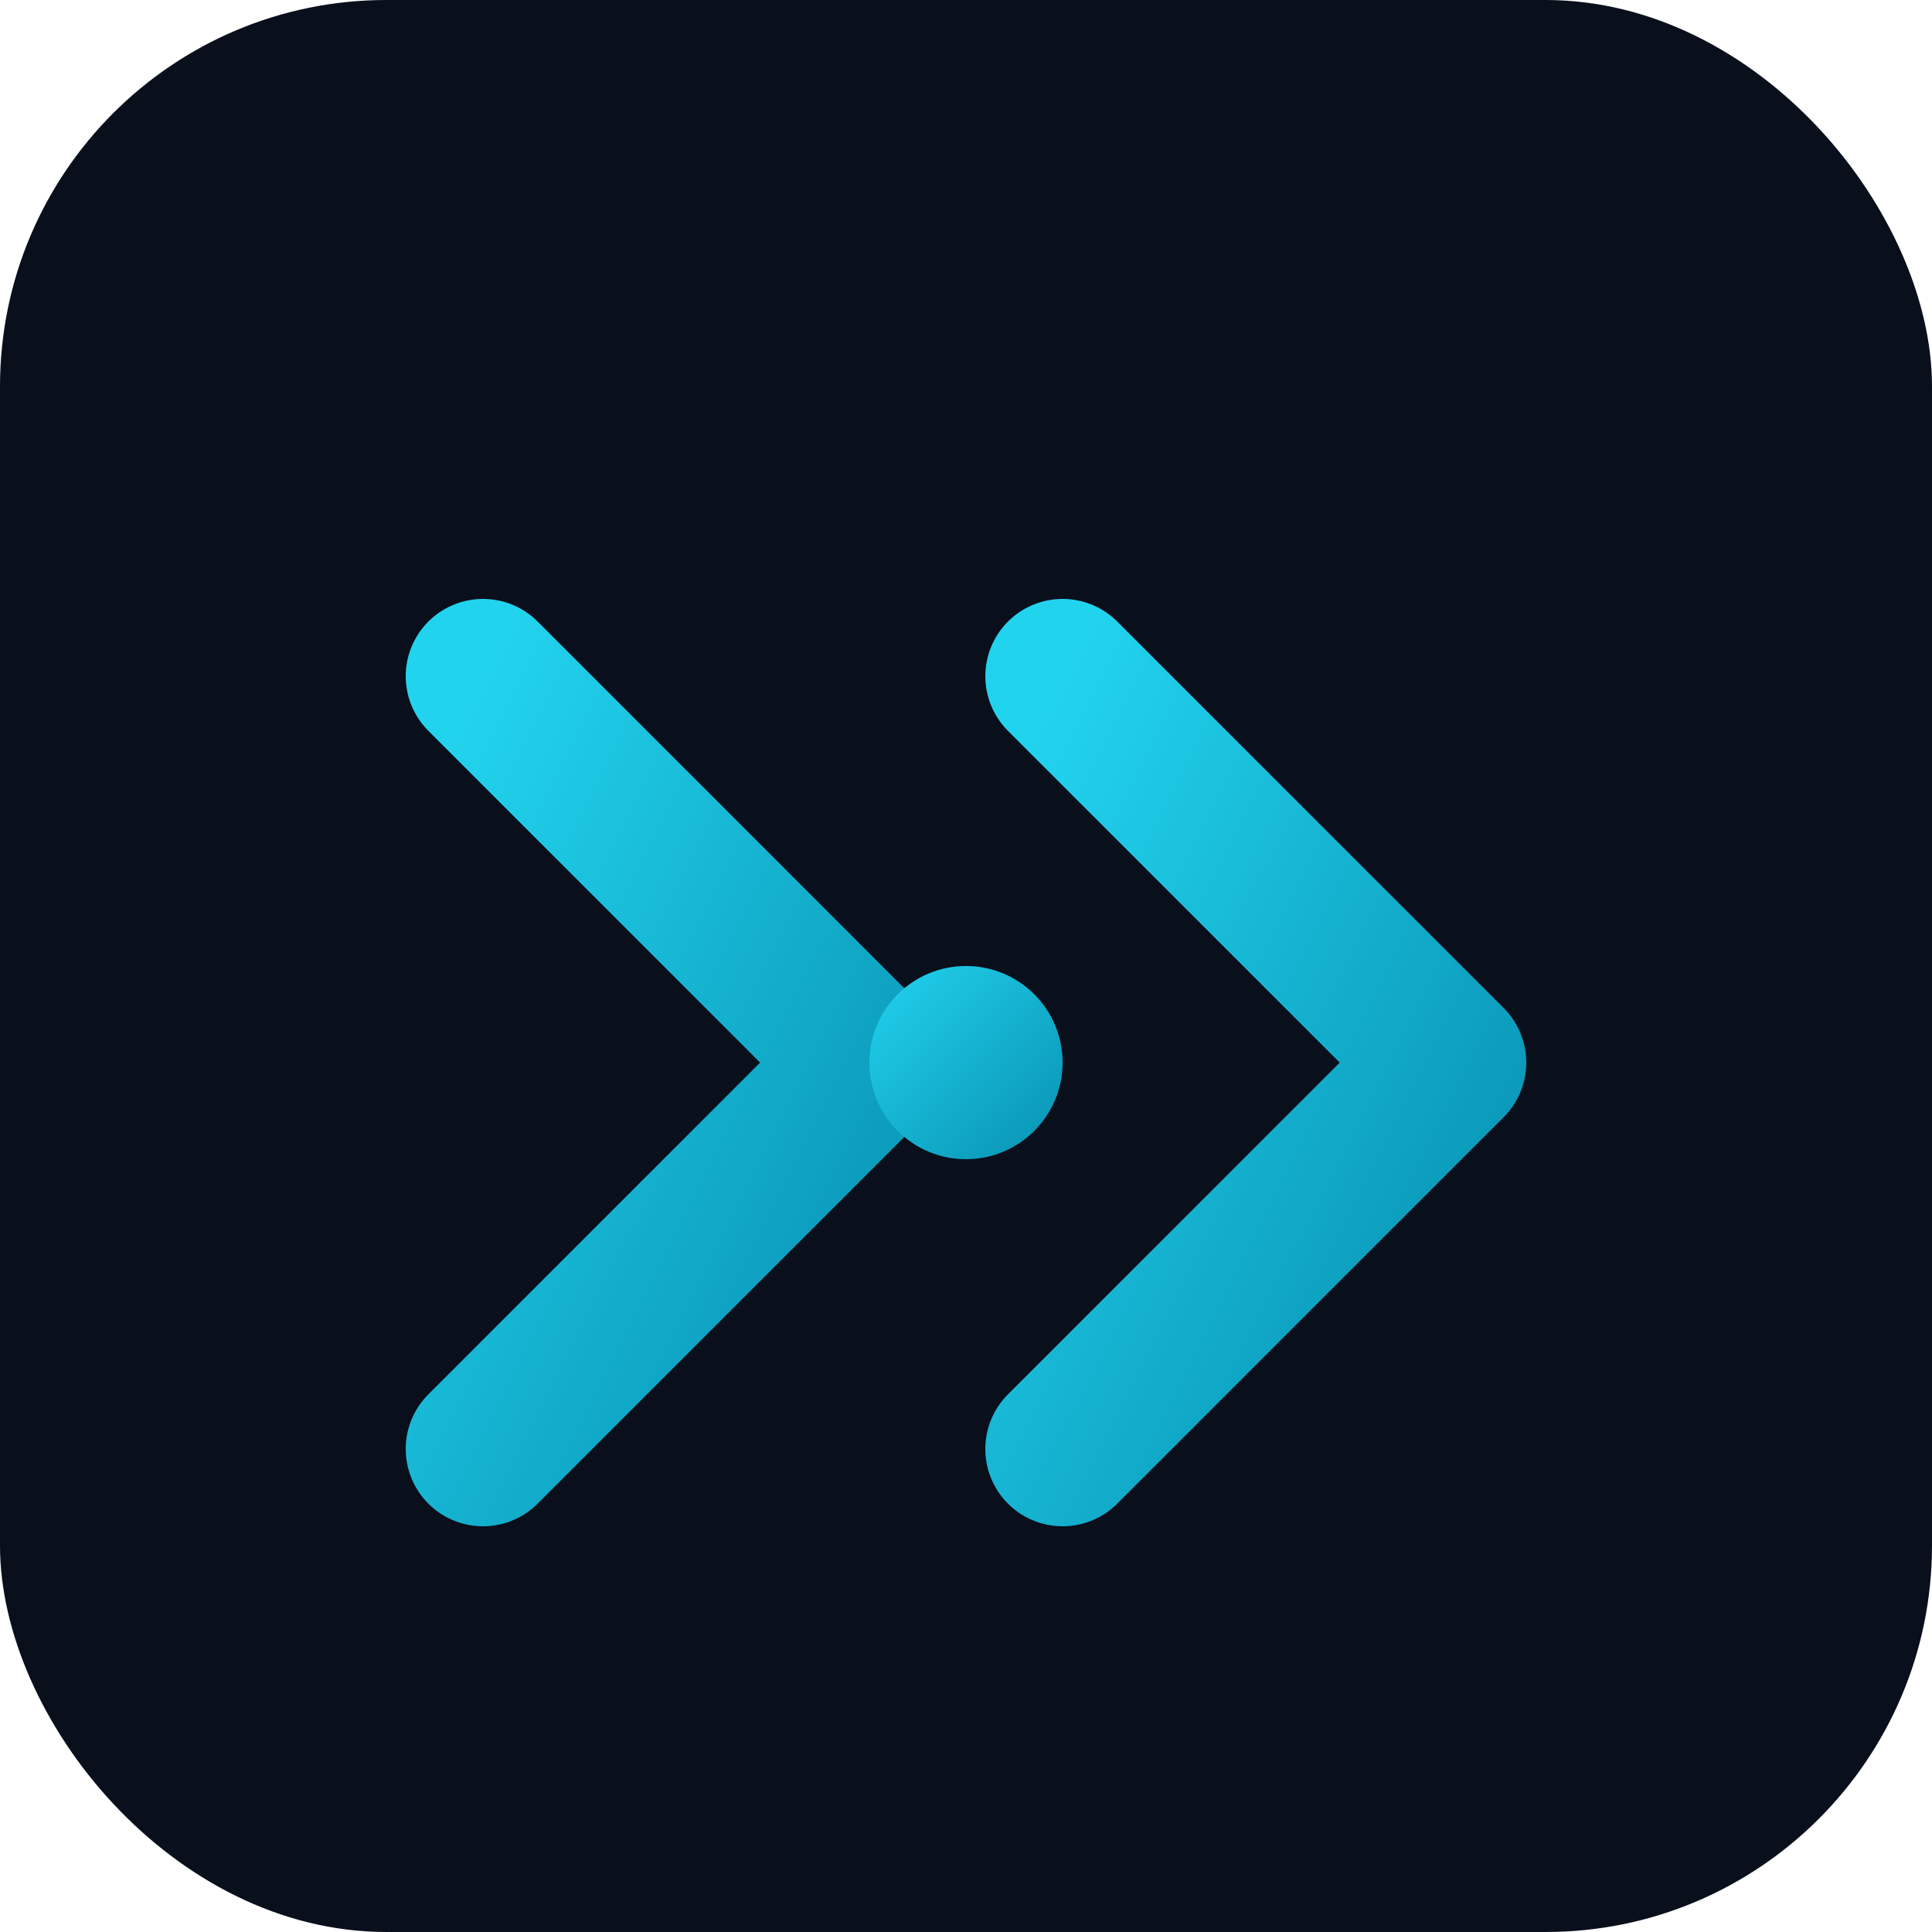
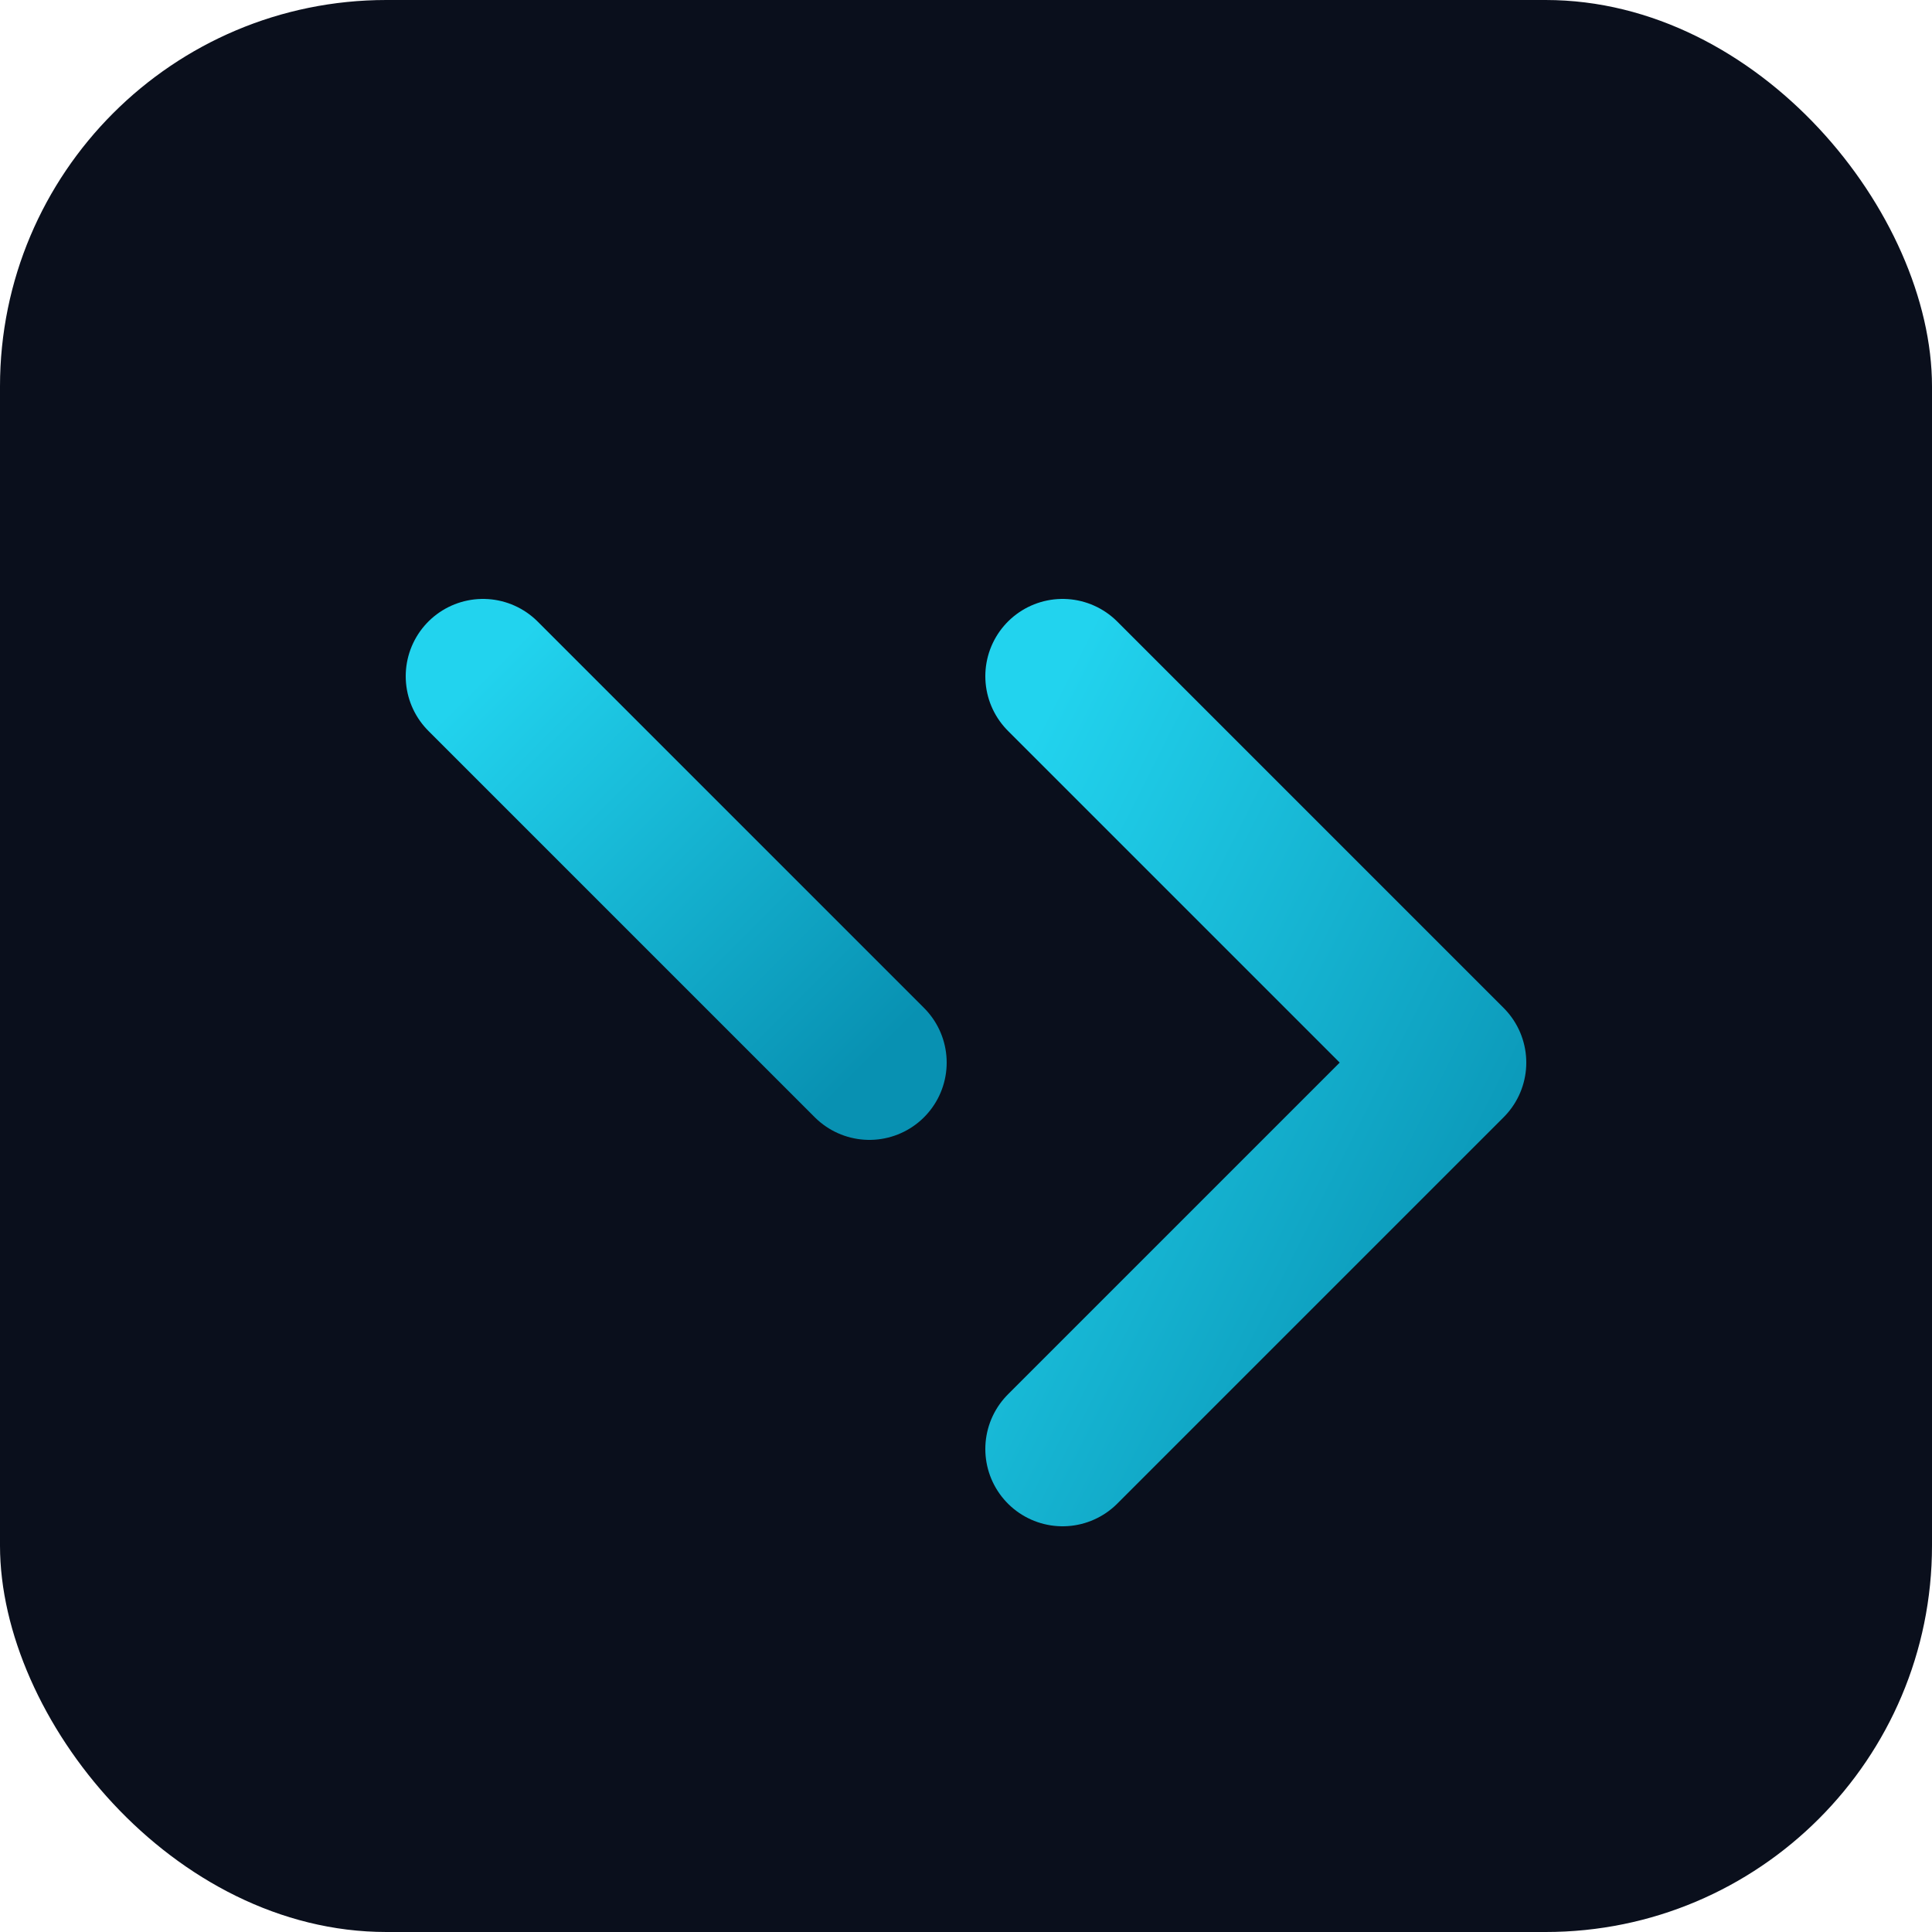
<svg xmlns="http://www.w3.org/2000/svg" viewBox="0 0 100 100">
  <defs>
    <linearGradient id="gradient" x1="0%" y1="0%" x2="100%" y2="100%">
      <stop offset="0%" style="stop-color:#22d3ee;stop-opacity:1" />
      <stop offset="100%" style="stop-color:#0891b2;stop-opacity:1" />
    </linearGradient>
  </defs>
  <rect width="100" height="100" rx="20" fill="#0a0f1c" />
-   <path d="M25 35 L45 55 L25 75" stroke="url(#gradient)" stroke-width="8" stroke-linecap="round" stroke-linejoin="round" fill="none" />
+   <path d="M25 35 L45 55 " stroke="url(#gradient)" stroke-width="8" stroke-linecap="round" stroke-linejoin="round" fill="none" />
  <path d="M55 35 L75 55 L55 75" stroke="url(#gradient)" stroke-width="8" stroke-linecap="round" stroke-linejoin="round" fill="none" />
-   <circle cx="50" cy="55" r="5" fill="url(#gradient)" />
</svg>